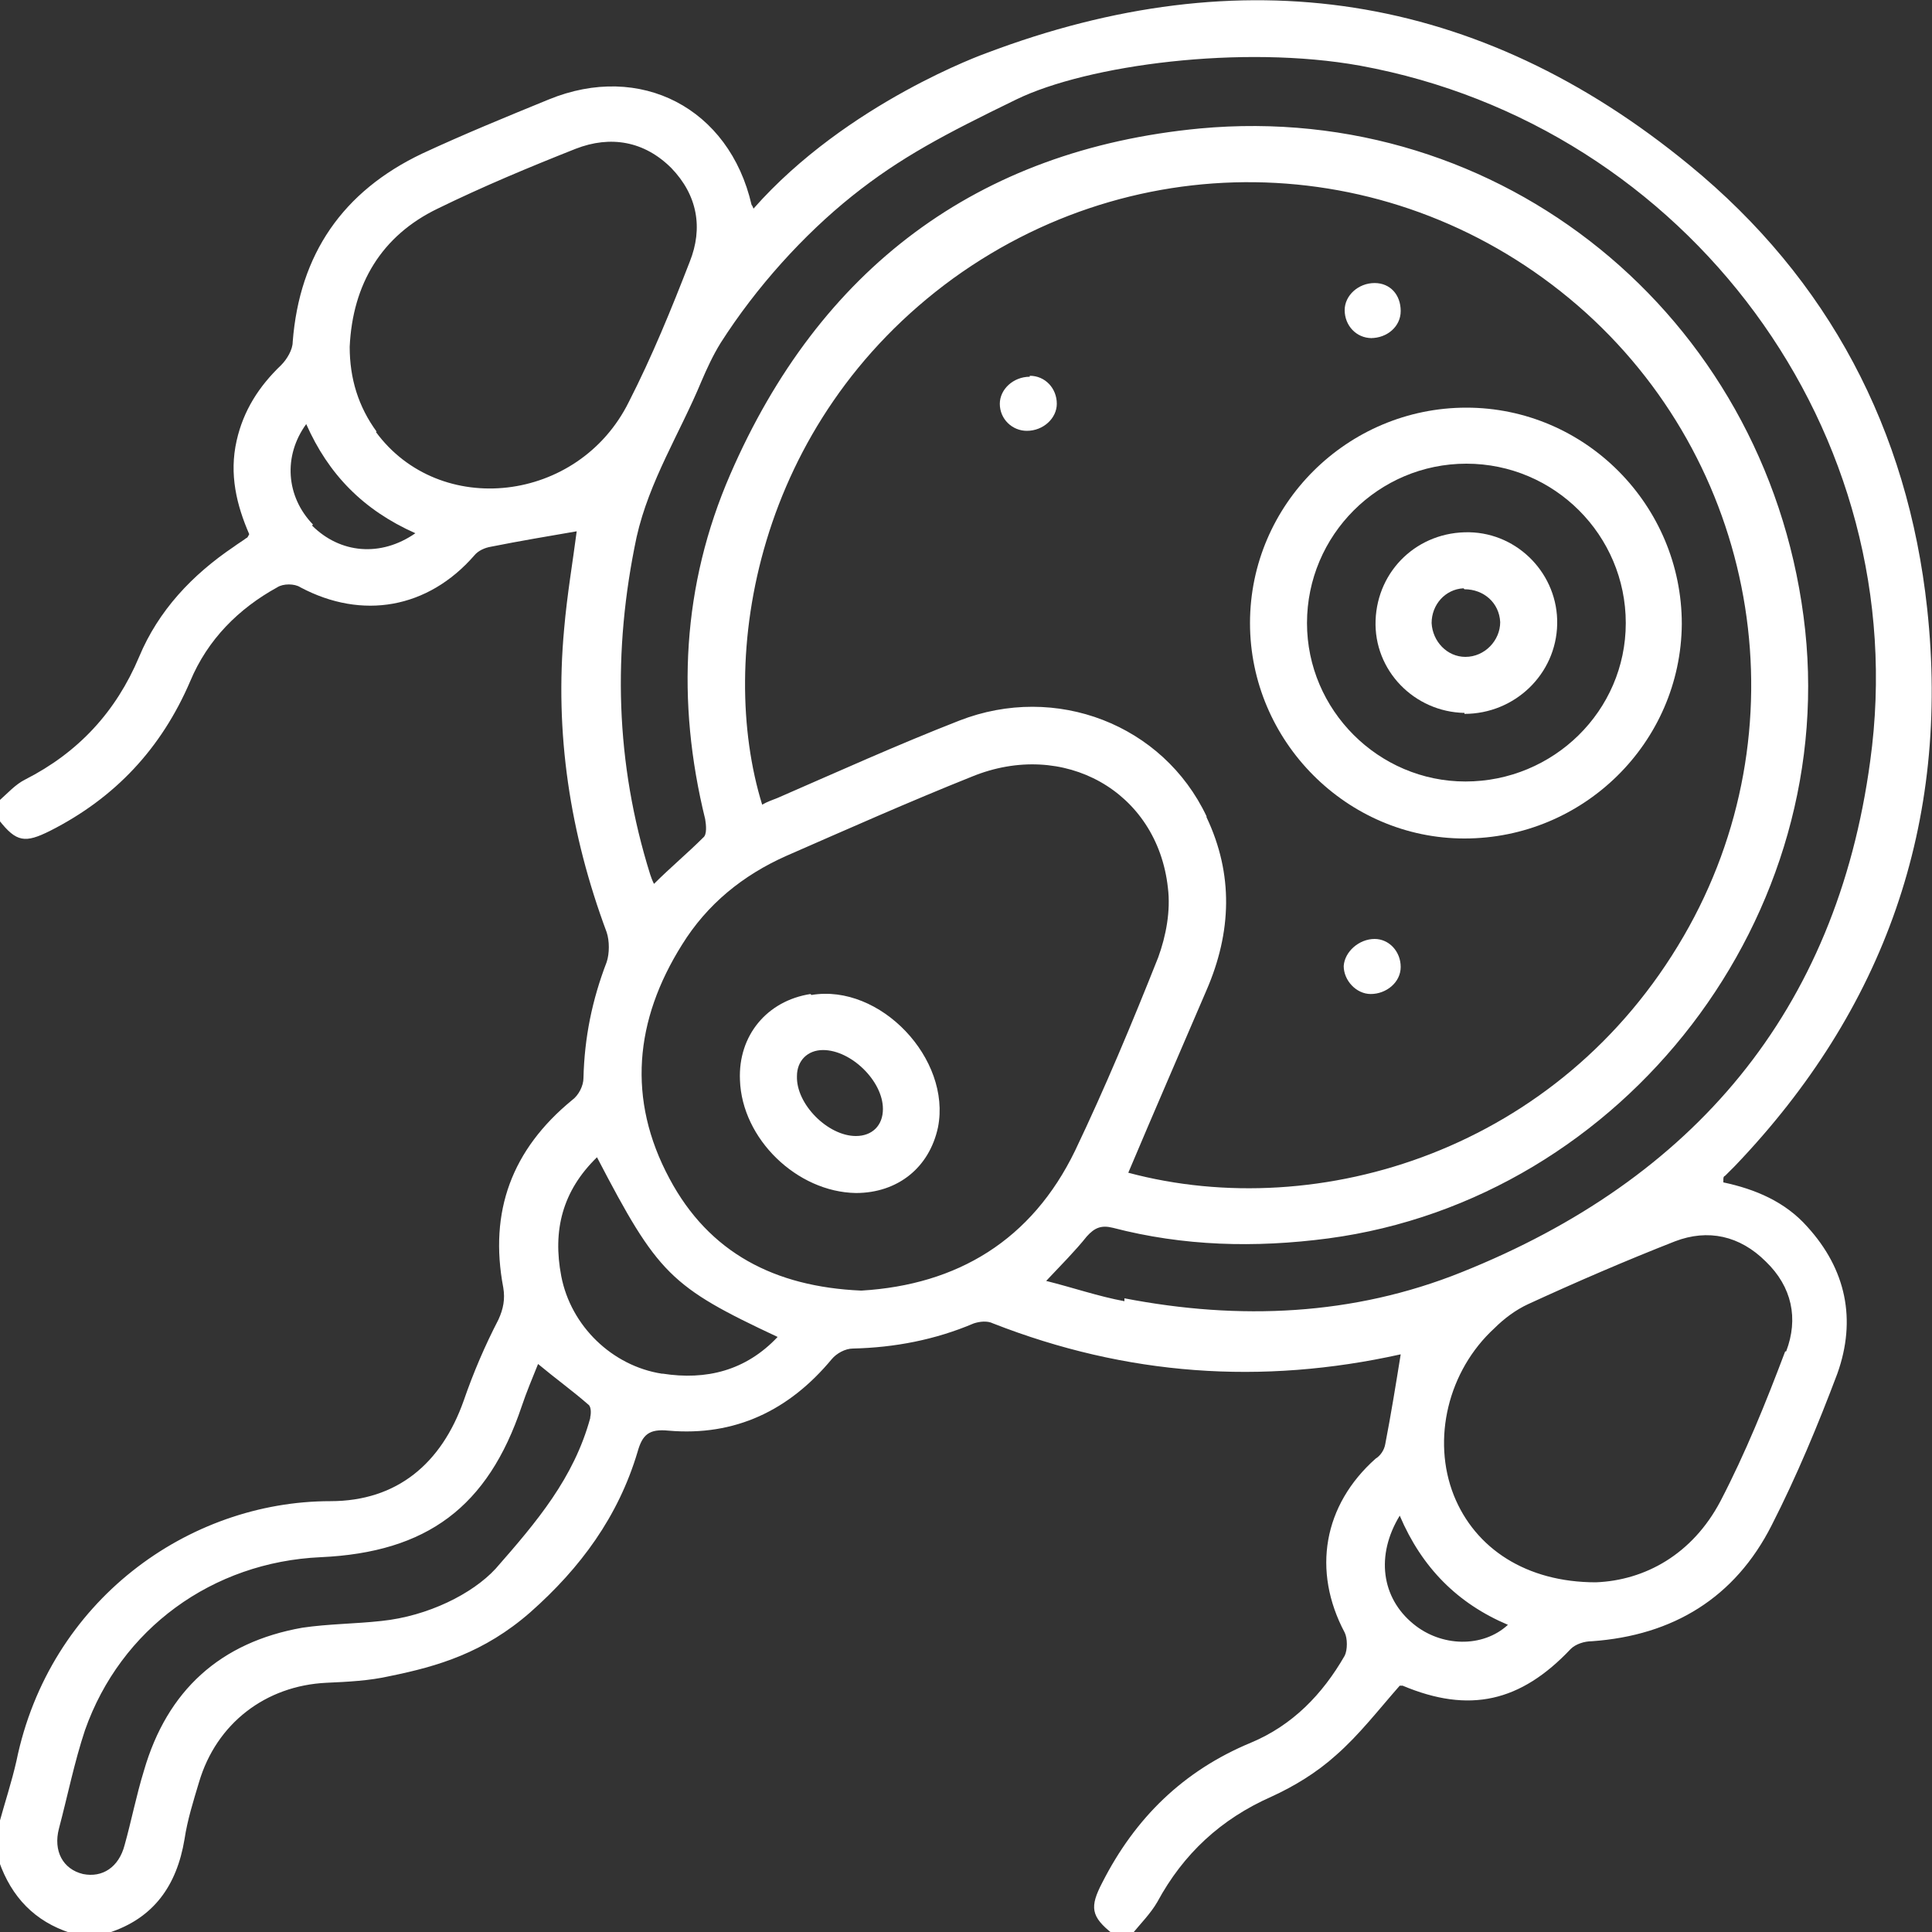
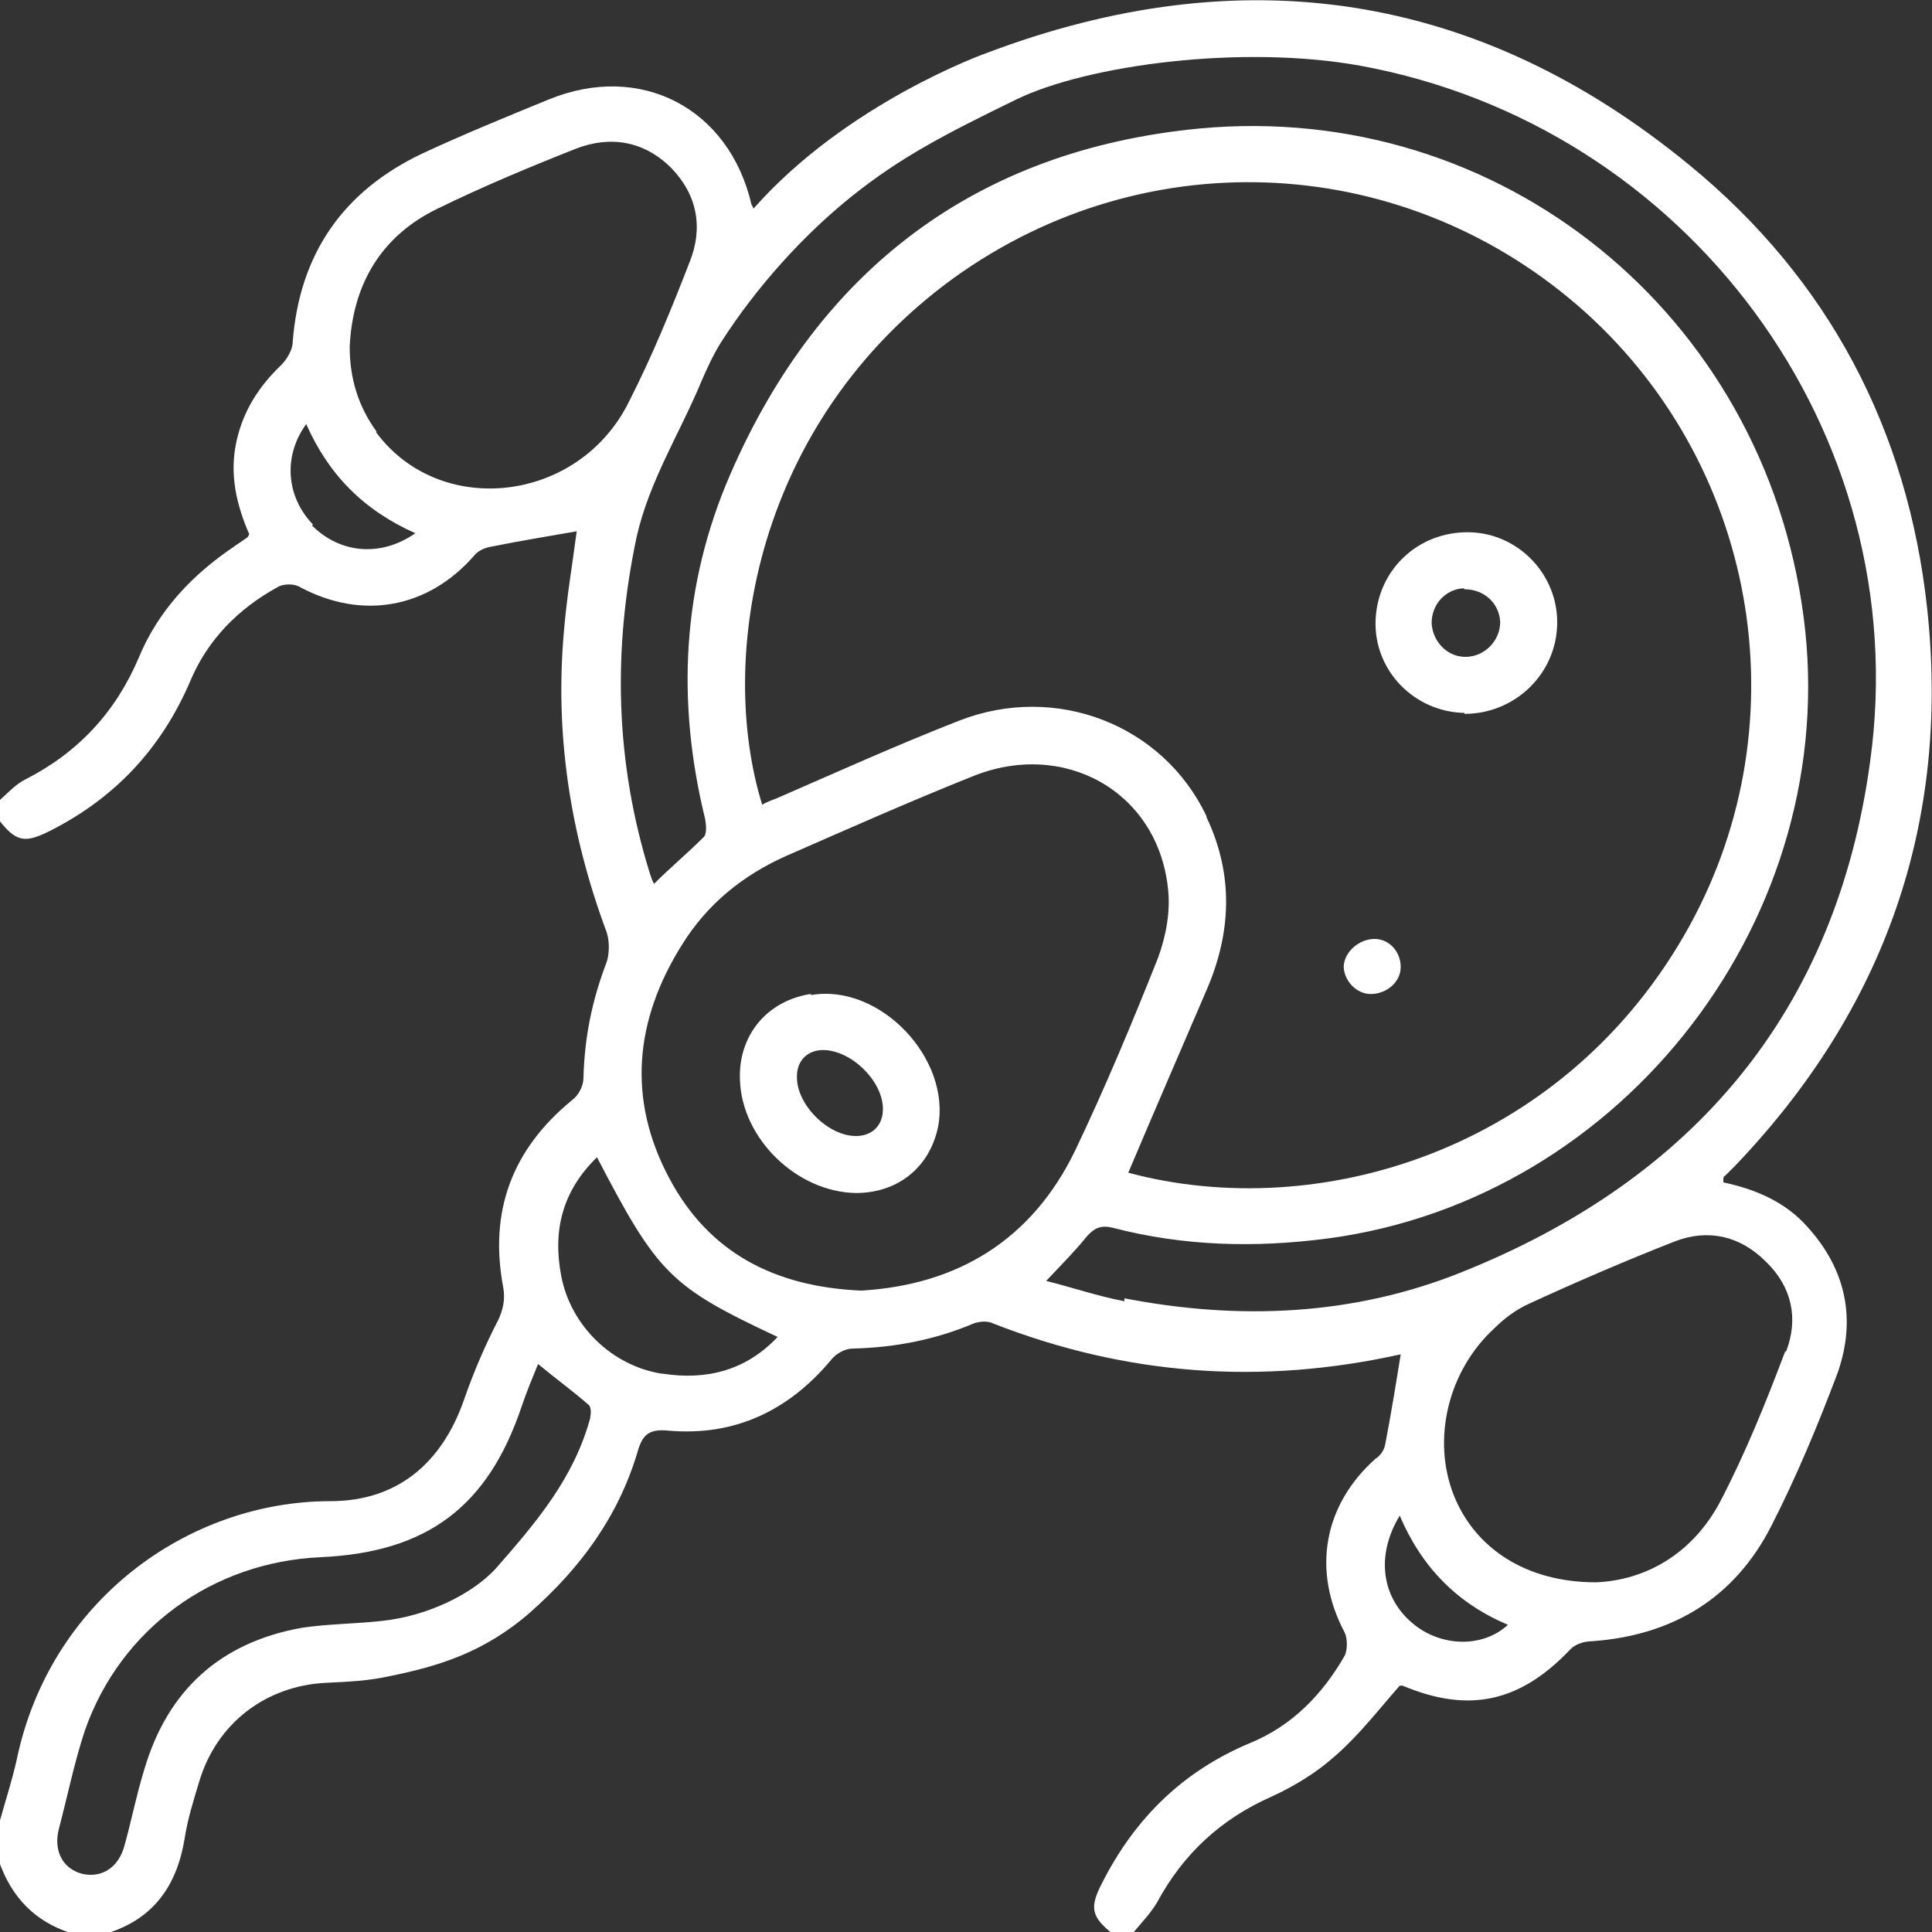
<svg xmlns="http://www.w3.org/2000/svg" version="1.1" viewBox="0 0 200 200">
  <rect x="0" y="0" width="200" height="200" fill="#333333" stroke="none" />
  <defs>
    <style>
      .cls-1 {
        fill: #fff;
      }
    </style>
  </defs>
  <g>
    <g id="Calque_1">
      <g>
        <path class="cls-1" d="M178.4,122.2c0-.3,0-.4.2-.5.3-.3.6-.6,1-1,15.5-16.2,22.3-35.5,19.9-57.7-2-18.5-10.2-34.1-24.6-45.9C153-.9,128.5-4.5,102.1,5.5c0,0-14.4,5.1-24.1,16.1,0,0-.1-.3-.2-.4-2.3-10-11.5-14.8-21-10.9-4.4,1.8-8.8,3.6-13.1,5.6-8.2,3.9-12.7,10.4-13.4,19.5,0,.8-.6,1.8-1.2,2.4-2.3,2.2-3.9,4.7-4.6,7.8-.8,3.5,0,6.7,1.3,9.7-.1.2-.2.4-.3.4-.4.3-.9.6-1.3.9-4.3,2.9-7.8,6.6-9.8,11.4-2.4,5.7-6.3,9.9-11.8,12.7-1,.5-1.8,1.4-2.7,2.2v2c1.8,2.3,2.7,2.4,5.3,1.1,6.7-3.4,11.5-8.5,14.5-15.5,1.8-4.3,5-7.5,9-9.7.6-.4,1.8-.4,2.4,0,6.4,3.4,13.2,2.2,18-3.3.4-.5,1.1-.8,1.7-.9,3-.6,6-1.1,8.9-1.6-.4,3.1-1,6.6-1.3,10.1-1,10.8.6,21.2,4.4,31.4.3.9.3,2.2,0,3.1-1.5,3.9-2.3,7.8-2.4,12,0,.8-.5,1.8-1.2,2.3-6.2,5.1-8.6,11.5-7.1,19.4.2,1.2,0,2.2-.5,3.3-1.4,2.7-2.6,5.5-3.6,8.4-2.3,6.5-6.9,10.4-13.8,10.4-14.7,0-29.1,10.3-32.5,26.9-.5,2.2-1.2,4.3-1.8,6.5v3.9c1.3,3.7,3.7,6.2,7.4,7.4h3.9c4.7-1.5,7.1-4.9,7.9-9.7.3-2,.9-3.9,1.5-5.9,1.8-6.1,6.9-10,13.2-10.3,2.2-.1,4.4-.2,6.6-.7,4.9-1,9.7-2.4,14.5-6.6,5.2-4.6,9.1-9.9,11.1-16.6.5-1.8,1.2-2.4,3.2-2.2,6.9.6,12.5-2.1,16.9-7.4.5-.6,1.4-1.1,2.2-1.1,4.3-.1,8.5-.9,12.5-2.6.6-.2,1.4-.3,2,0,13.8,5.4,27.8,6.4,42.2,3.2-.5,3.1-1,6.2-1.6,9.3-.1.6-.5,1.2-1,1.5-5.4,4.8-6.6,11.6-3.2,18,.3.6.3,1.8,0,2.4-2.3,4-5.4,7.2-9.7,9-7,2.9-12,7.8-15.4,14.5-1.3,2.5-1.2,3.5,1.1,5.3h2c.9-1.1,1.9-2.1,2.6-3.3,2.7-5,6.6-8.6,11.8-10.9,2.4-1.1,4.7-2.5,6.7-4.3,2.4-2.1,4.4-4.7,6.6-7.2,0,0,.1,0,.3,0,6.9,2.9,12.2,1.7,17.4-3.8.5-.5,1.4-.8,2.2-.8,8.4-.6,14.8-4.5,18.6-12,2.6-5.1,4.8-10.4,6.8-15.7,2-5.6.9-10.8-3.1-15.2-2.3-2.6-5.4-3.9-8.7-4.6ZM32.4,54.3c-2.8-2.9-3.1-7.1-.7-10.4,2.3,5.2,5.9,8.9,11.3,11.3-3.6,2.5-7.8,2.1-10.7-.8ZM39,44.7c-1.9-2.6-2.8-5.5-2.8-8.8.3-6.5,3.3-11.5,9.1-14.3,4.7-2.3,9.5-4.3,14.3-6.2,3.6-1.4,7.1-.8,9.9,2,2.7,2.8,3.3,6.2,1.9,9.7-1.9,4.9-3.9,9.8-6.3,14.5-5.2,10.5-19.6,12.1-26.2,3.1ZM61.1,146.8c-1.7,6.2-5.5,10.7-9.8,15.6-2.4,2.6-7,4.9-11.8,5.4-2.7.3-5.5.3-8.2.7-8.5,1.5-14,6.5-16.4,14.8-.8,2.6-1.3,5.2-2,7.7-.6,2.3-2.3,3.4-4.3,3-2.1-.5-3.1-2.4-2.5-4.7.9-3.4,1.6-6.9,2.7-10.2,3.7-10.5,13.2-17.4,24.4-17.9,11-.5,17.3-5.2,20.8-15.6.5-1.5,1.1-2.9,1.7-4.4,1.8,1.5,3.6,2.8,5.2,4.2.3.2.3.9.2,1.3ZM68.5,142.2c-5.1-.8-9.4-4.9-10.4-10.1-.9-4.7.1-8.8,3.7-12.3,6.3,12.1,7.6,13.4,18.7,18.6-3.3,3.5-7.4,4.5-11.9,3.8ZM89.1,133.6c-8.9-.4-15.7-3.9-19.8-11.6-4.4-8.2-3.6-16.4,1.3-24.2,2.6-4.2,6.3-7.2,10.8-9.2,6.4-2.8,12.7-5.6,19.2-8.2,9.5-3.9,19.2,1.5,20.3,11.5.3,2.4-.2,5-1,7.2-2.7,6.8-5.5,13.5-8.6,20-4.5,9.3-12.2,13.9-22.1,14.5ZM124.9,84.5c-4.5-9.5-15.6-13.8-25.6-9.9-6.4,2.5-12.6,5.3-18.8,8-.5.2-1.1.4-1.6.7-4.7-15.2-.7-39.6,19.8-54.5,20.1-14.5,47.1-13,65.5,3.6,18.1,16.4,22.4,43.3,10.1,64.5-12.8,22.1-37.7,29.8-57.5,24.5,2.7-6.4,5.4-12.6,8.1-18.9,2.6-6,2.8-12,0-17.9ZM116.4,134.7c-2.7-.5-5.3-1.4-8.1-2.1,1.6-1.7,3-3.1,4.2-4.6.8-.9,1.5-1.2,2.7-.9,7.3,1.9,14.7,2.1,22.3,1.1,30.7-4.1,53.3-33.5,49.2-64.4-4.1-31.2-31.3-53.4-62.5-50.5-23.1,2.2-39.4,14.6-48.6,35.8-5,11.5-5.6,23.5-2.6,35.7.1.6.2,1.6-.2,1.9-1.6,1.6-3.4,3.1-5.1,4.8-.2-.4-.3-.7-.4-1-3.6-11.5-3.9-23.1-1.4-34.9,1.3-5.8,4.5-10.8,6.7-16.1.6-1.4,1.2-2.7,2-4,3.7-5.8,8.6-11.2,13.6-15.2s9.6-6.4,17-10c7.4-3.6,23.4-5.7,35.6-3.5,33.9,6.2,57.5,38,52.8,72-3.5,25.9-18.3,43.3-42.3,52.9-11.2,4.5-23,5-34.9,2.7ZM145.3,140s0,0,0,0h0ZM146.3,168.1c-3.3-2.7-3.9-7.1-1.4-11.2,2.3,5.4,6,9.1,11.2,11.3-2.6,2.4-6.9,2.3-9.8-.1ZM184.8,139.9c-2,5.3-4.1,10.5-6.7,15.5-2.9,5.5-7.8,8.2-12.9,8.4-7.2,0-12.5-3.5-14.7-9-2.3-5.8-.6-12.9,4.2-17.3,1-1,2.2-1.9,3.5-2.5,5-2.3,10.1-4.5,15.2-6.5,3.4-1.3,6.7-.6,9.4,2.1,2.7,2.6,3.4,5.9,2.1,9.3Z" />
-         <path class="cls-1" d="M151.6,86.8c12.3,0,22.4-9.9,22.5-22.2,0-12.3-10-22.4-22.3-22.4-12.3,0-22.4,10-22.4,22.3,0,12.2,10,22.3,22.2,22.3ZM151.8,48c9.1,0,16.5,7.4,16.5,16.5,0,9.1-7.5,16.4-16.6,16.4-9,0-16.4-7.4-16.4-16.4,0-9.1,7.4-16.5,16.5-16.5Z" />
-         <path class="cls-1" d="M106.6,39c-1.7,0-3.1,1.3-3.1,2.8,0,1.6,1.3,2.8,2.8,2.8,1.7,0,3.1-1.3,3.1-2.8,0-1.6-1.2-2.9-2.8-2.9Z" />
+         <path class="cls-1" d="M106.6,39Z" />
        <path class="cls-1" d="M142.3,97.2c-1.6,0-3.1,1.3-3.2,2.8,0,1.5,1.3,2.9,2.8,2.9,1.6,0,3.1-1.2,3.1-2.8,0-1.6-1.2-2.9-2.7-2.9Z" />
-         <path class="cls-1" d="M141.9,35c1.7,0,3.1-1.2,3.1-2.8,0-1.7-1.1-2.9-2.7-2.9-1.7,0-3.1,1.3-3.1,2.8,0,1.6,1.2,2.9,2.8,2.9Z" />
        <path class="cls-1" d="M83.9,102.9c-4.5.7-7.5,4.3-7.3,8.9.2,6.1,5.9,11.6,12,11.7,4.3,0,7.6-2.6,8.5-6.8,1.4-7.1-6-14.9-13.1-13.7ZM88.6,117.6c-2.9,0-6.2-3.3-6.1-6.2,0-1.6,1.1-2.7,2.7-2.7,2.9,0,6.2,3.2,6.2,6.1,0,1.7-1.1,2.8-2.8,2.8Z" />
        <path class="cls-1" d="M151.6,73.9c5.2,0,9.5-4.1,9.6-9.3.1-5.1-4-9.4-9.1-9.5-5.3-.1-9.5,3.9-9.7,9.1-.2,5.2,4,9.5,9.2,9.6ZM151.6,61c2,0,3.6,1.4,3.7,3.4,0,1.9-1.6,3.6-3.6,3.6-1.9,0-3.4-1.6-3.5-3.5,0-1.9,1.4-3.5,3.3-3.6Z" />
      </g>
    </g>
  </g>
</svg>